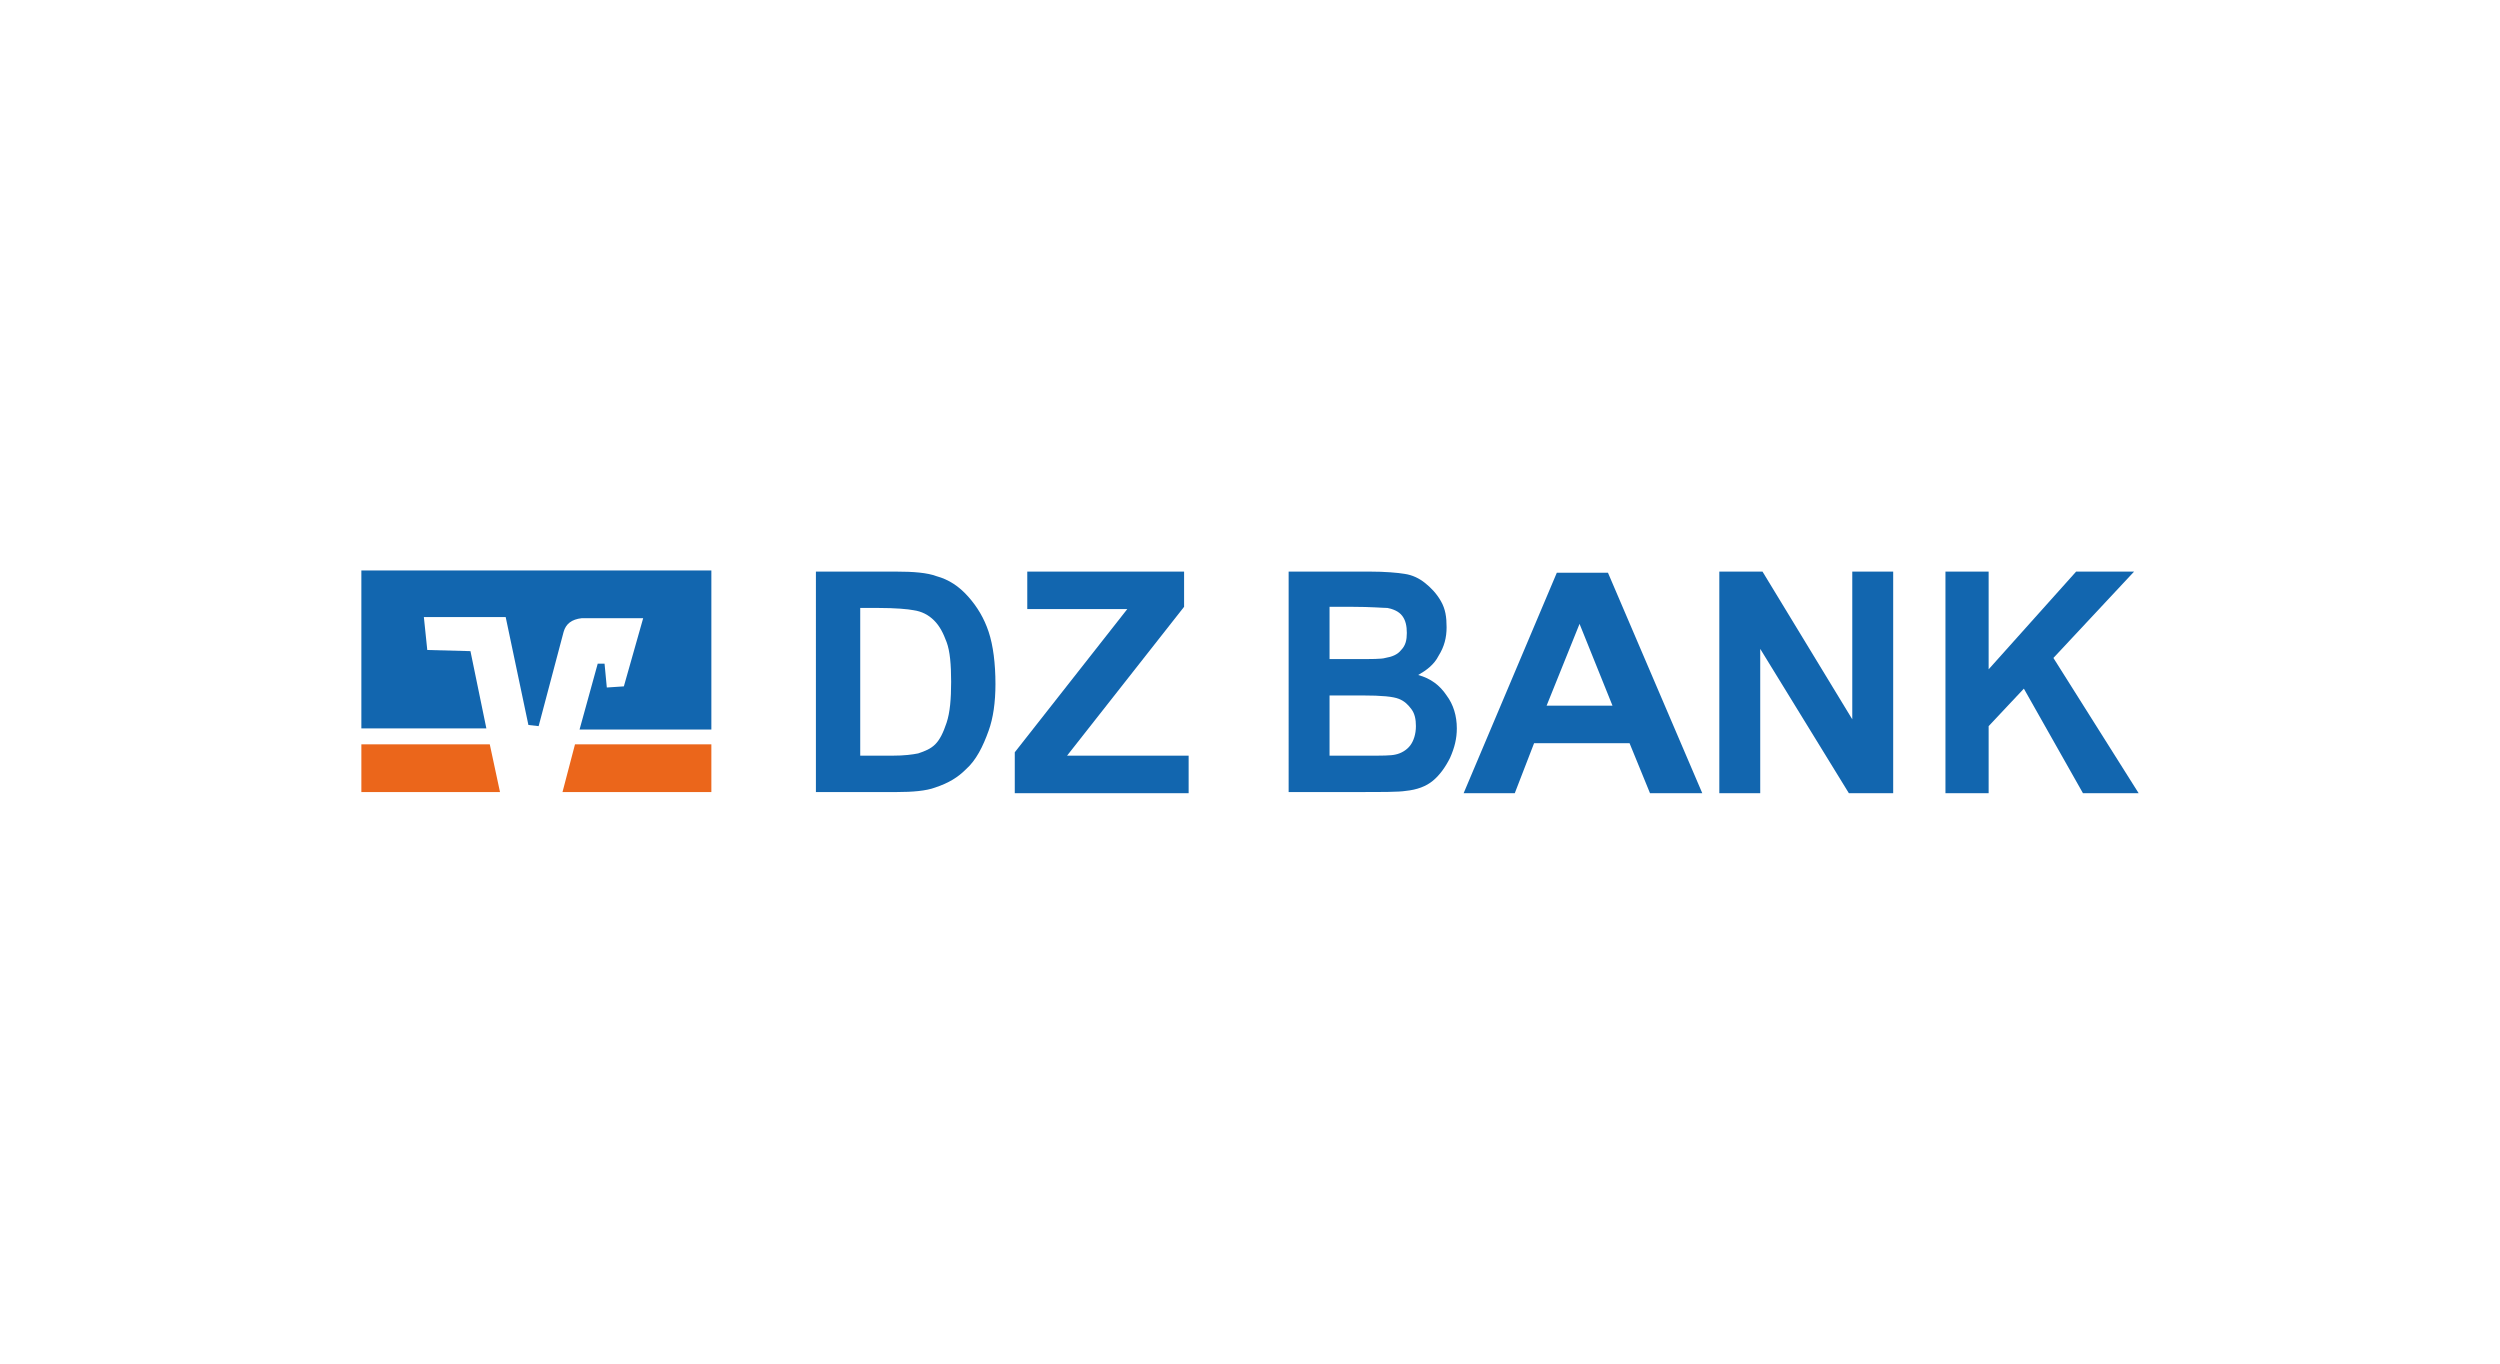
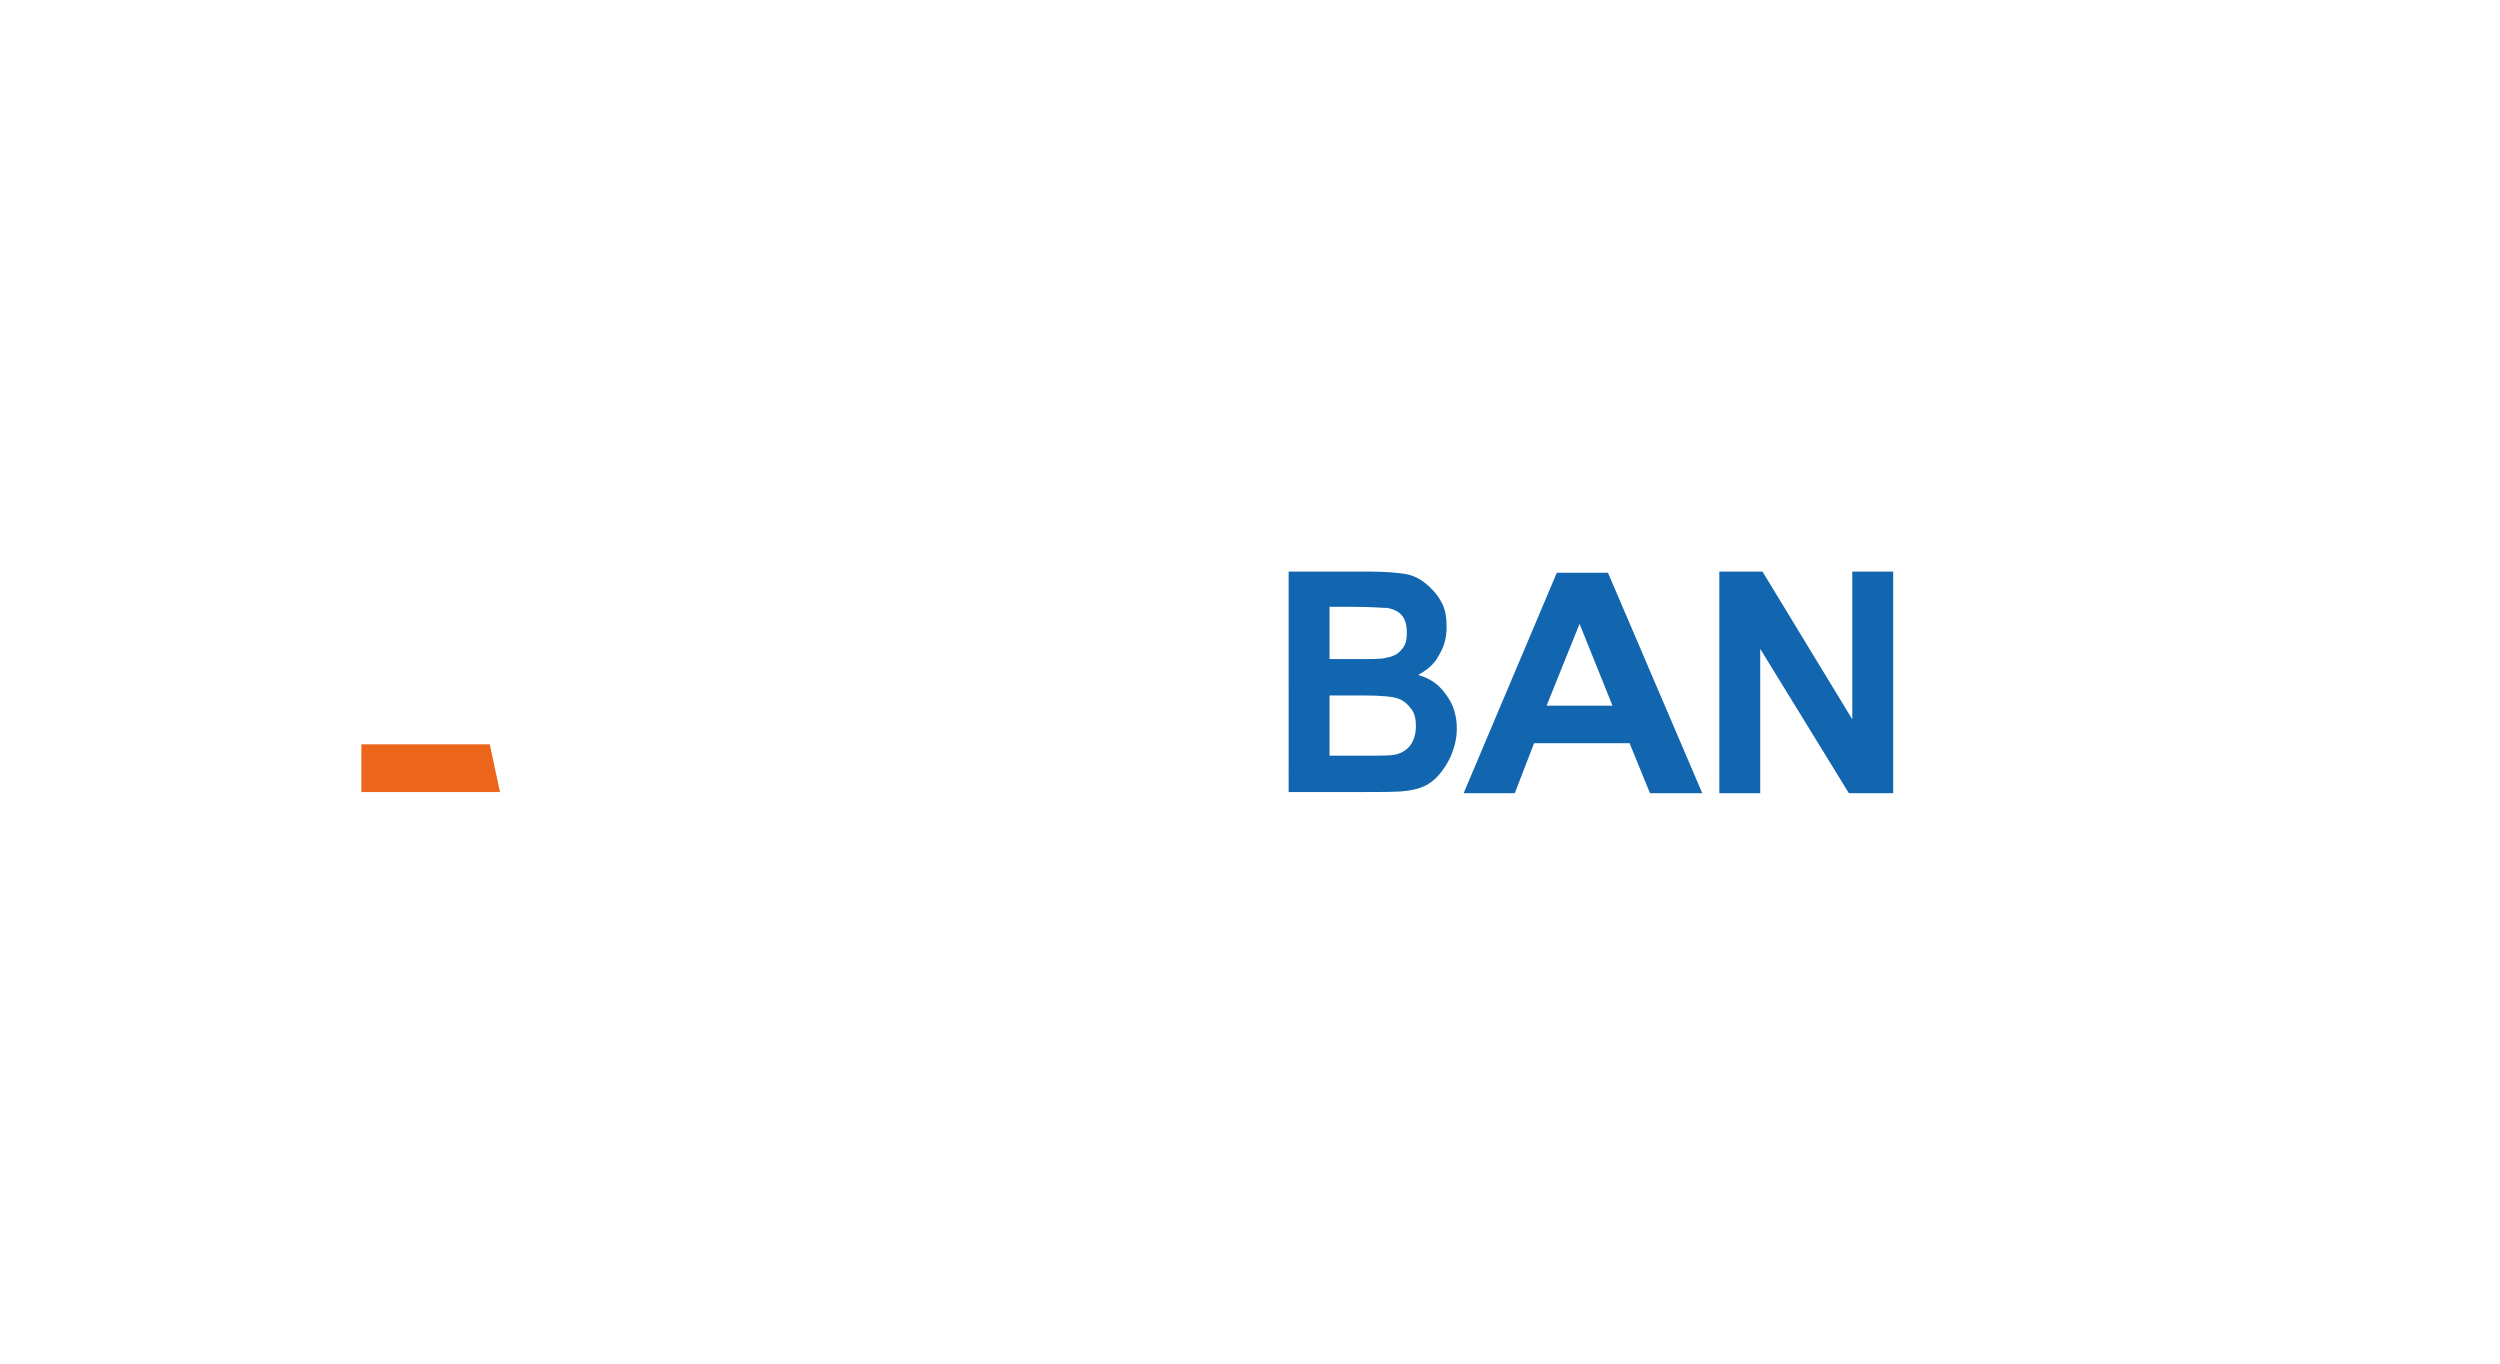
<svg xmlns="http://www.w3.org/2000/svg" version="1.1" id="Ebene_1" x="0px" y="0px" viewBox="0 0 220 120" style="enable-background:new 0 0 220 120;" xml:space="preserve">
  <style type="text/css">
	.st0{fill:#EB661B;}
	.st1{fill:#1266AF;}
	.st2{fill-rule:evenodd;clip-rule:evenodd;fill:#1266AF;}
</style>
  <g>
    <g>
      <polygon class="st0" points="31.8,65.5 31.8,69.7 44,69.7 43.1,65.5   " />
-       <polygon class="st0" points="62.6,69.7 62.6,65.5 50.6,65.5 49.5,69.7   " />
-       <path class="st1" d="M37.6,57.2l-0.3-2.9l7.2,0l2,9.5l0.9,0.1l2.2-8.3c0.2-0.7,0.7-1.1,1.6-1.2l5.4,0l-1.7,6l-1.5,0.1l-0.2-2.1    l-0.6,0L51,64.2h11.6V50.2H31.8v13.9h11l-1.4-6.8L37.6,57.2z" />
    </g>
-     <polygon class="st2" points="171.2,69.8 171.2,50.3 175,50.3 175,58.9 182.7,50.3 187.8,50.3 180.7,57.9 188.2,69.8 183.3,69.8    178.1,60.6 175,63.9 175,69.8 171.2,69.8  " />
    <polygon class="st2" points="151.3,69.8 151.3,50.3 155.1,50.3 163,63.3 163,50.3 166.6,50.3 166.6,69.8 162.7,69.8 154.9,57.1    154.9,69.8 151.3,69.8  " />
-     <polygon class="st2" points="89.3,69.8 89.3,66.2 99.2,53.6 90.4,53.6 90.4,50.3 104.2,50.3 104.2,53.4 93.9,66.5 104.6,66.5    104.6,69.8 89.3,69.8  " />
-     <path class="st2" d="M71.9,50.3h6.9c1.6,0,2.8,0.1,3.6,0.4c1.1,0.3,2,0.9,2.8,1.8c0.8,0.9,1.4,1.9,1.8,3.1c0.4,1.2,0.6,2.8,0.6,4.6   c0,1.6-0.2,3-0.6,4.1c-0.5,1.4-1.1,2.6-2,3.4c-0.7,0.7-1.5,1.2-2.7,1.6c-0.8,0.3-2,0.4-3.4,0.4h-7.1V50.3L71.9,50.3z M75.7,53.6   v12.9h2.8c1.1,0,1.8-0.1,2.3-0.2c0.6-0.2,1.1-0.4,1.5-0.8c0.4-0.4,0.7-1,1-1.9c0.3-0.9,0.4-2.1,0.4-3.6c0-1.5-0.1-2.7-0.4-3.5   c-0.3-0.8-0.6-1.4-1.1-1.9c-0.5-0.5-1.1-0.8-1.8-0.9c-0.5-0.1-1.6-0.2-3.1-0.2H75.7L75.7,53.6z" />
    <path class="st2" d="M113.4,50.3h7.1c1.4,0,2.5,0.1,3.1,0.2c0.7,0.1,1.3,0.4,1.8,0.8c0.5,0.4,1,0.9,1.4,1.6   c0.4,0.7,0.5,1.4,0.5,2.3c0,0.9-0.2,1.7-0.7,2.5c-0.4,0.8-1.1,1.3-1.8,1.7c1.1,0.3,1.9,0.9,2.5,1.8c0.6,0.8,0.9,1.8,0.9,2.9   c0,0.9-0.2,1.7-0.6,2.6c-0.4,0.8-0.9,1.5-1.5,2c-0.6,0.5-1.4,0.8-2.4,0.9c-0.6,0.1-2,0.1-4.3,0.1h-6V50.3L113.4,50.3z M117,53.6V58   h2.3c1.4,0,2.3,0,2.6-0.1c0.6-0.1,1.1-0.3,1.4-0.7c0.4-0.4,0.5-0.9,0.5-1.5c0-0.6-0.1-1.1-0.4-1.5c-0.3-0.4-0.8-0.6-1.3-0.7   c-0.4,0-1.4-0.1-3.1-0.1H117L117,53.6z M117,61.3v5.2h3.3c1.3,0,2.1,0,2.5-0.1c0.5-0.1,1-0.4,1.3-0.8c0.3-0.4,0.5-1,0.5-1.7   c0-0.6-0.1-1.1-0.4-1.5c-0.3-0.4-0.6-0.7-1.1-0.9c-0.5-0.2-1.5-0.3-3.2-0.3H117L117,61.3z" />
    <path class="st2" d="M149.8,69.8h-4.6l-1.8-4.4h-8.4l-1.7,4.4h-4.5l8.2-19.4h4.5L149.8,69.8L149.8,69.8z M141.9,62.1l-2.9-7.2   l-2.9,7.2H141.9L141.9,62.1z" />
  </g>
</svg>